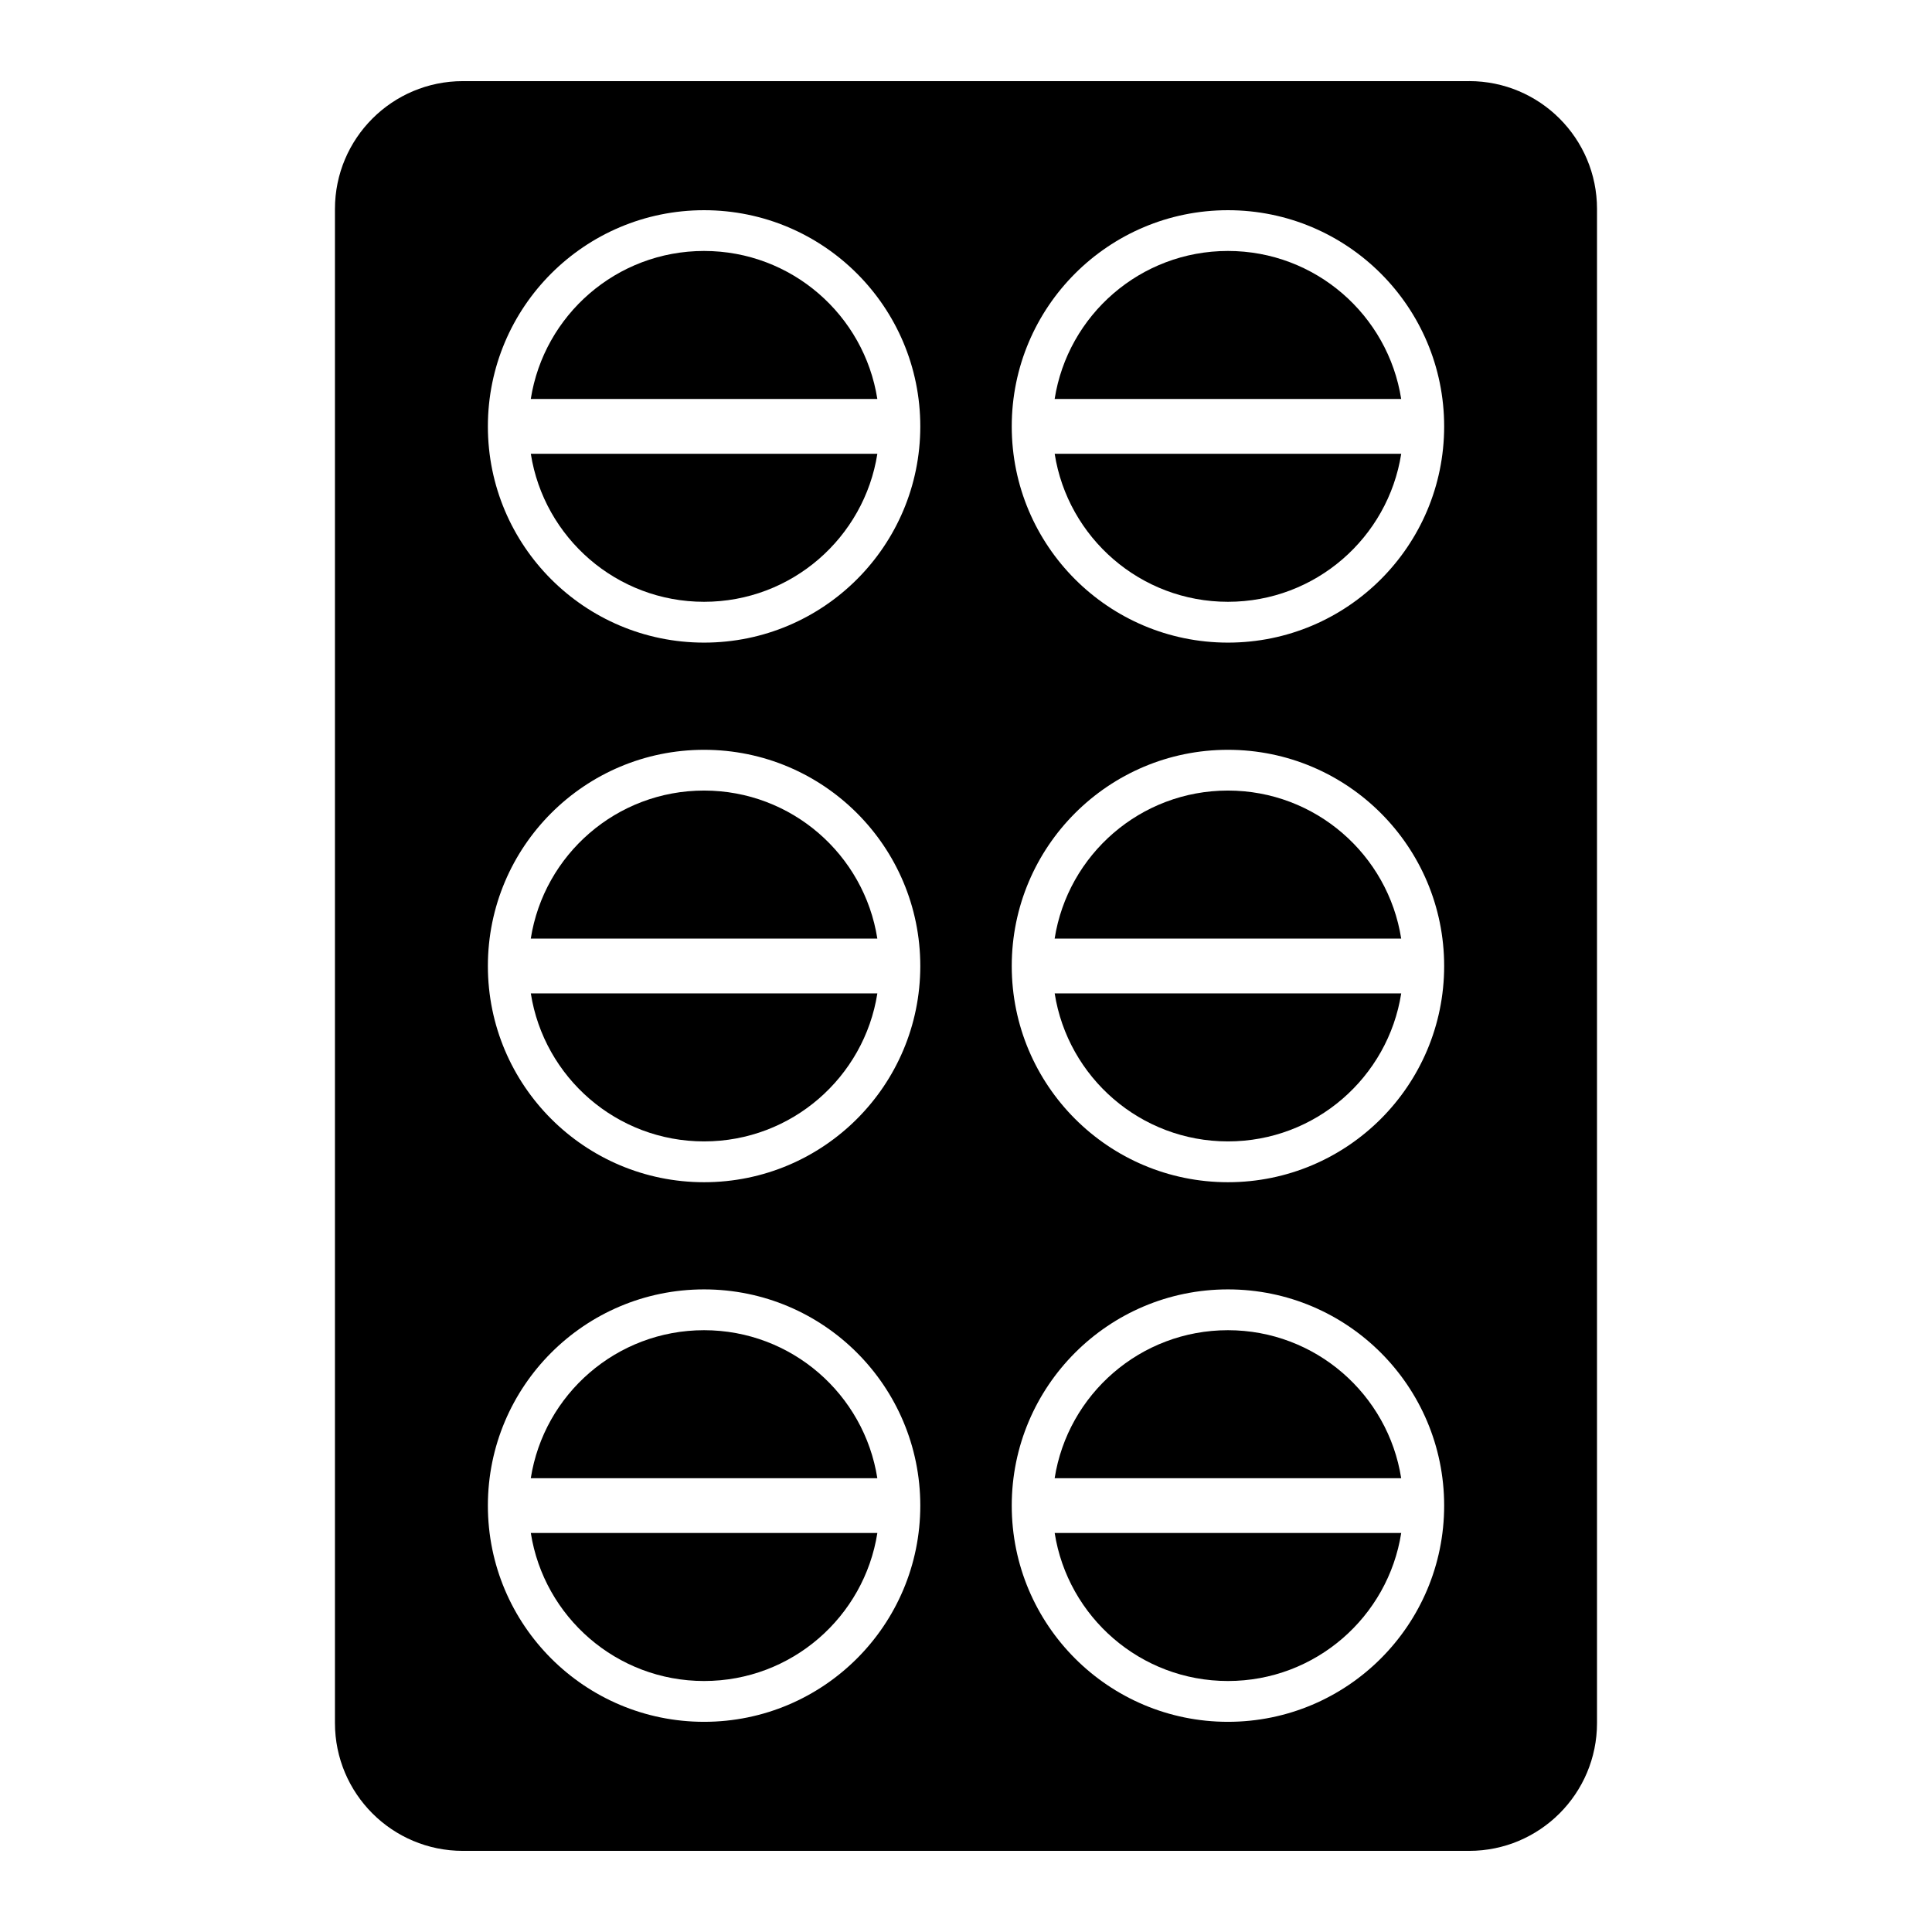
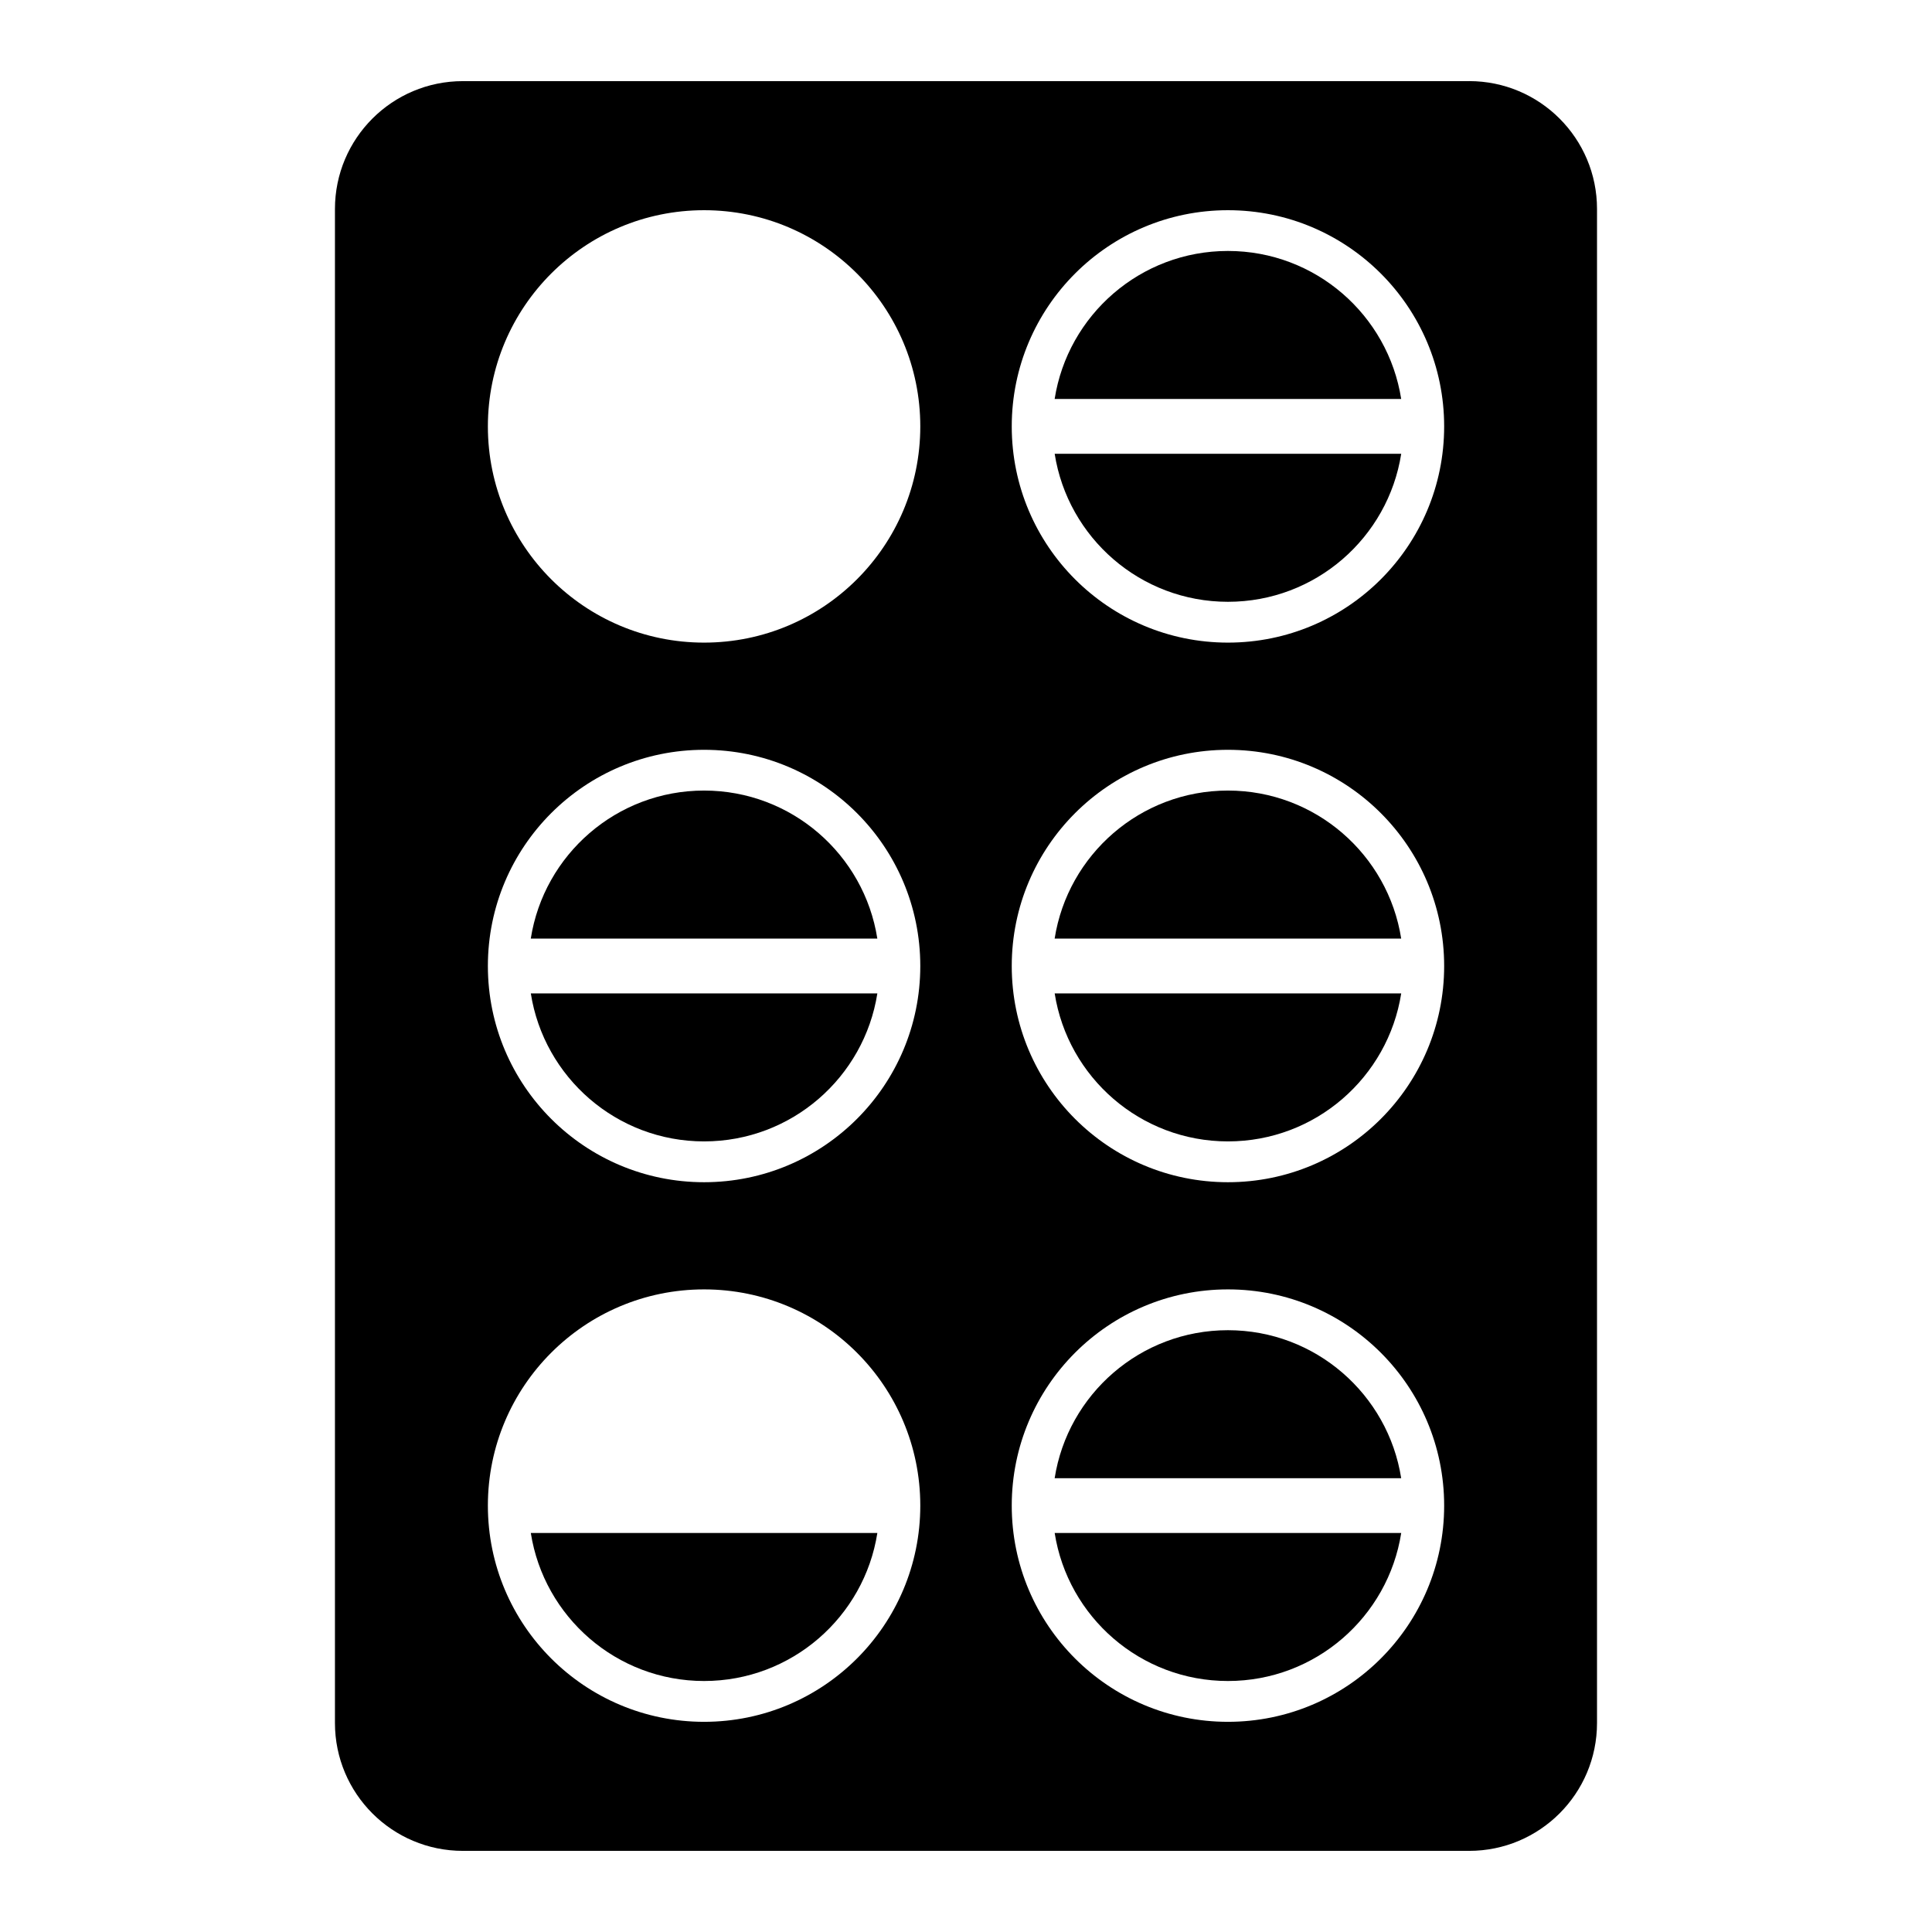
<svg xmlns="http://www.w3.org/2000/svg" fill="#000000" width="800px" height="800px" version="1.1" viewBox="144 144 512 512">
  <g>
    <path d="m533.34 165.5h-266.68c-18.719 0-33.895 15.172-33.895 33.895v401.21c0 18.719 15.172 33.895 33.895 33.895h266.67c18.719 0 33.895-15.172 33.895-33.895v-401.22c0-18.719-15.172-33.891-33.891-33.891zm-202.75 434.8c-31.645 0-57.297-25.652-57.297-57.297s25.652-57.301 57.297-57.301 57.297 25.656 57.297 57.301-25.652 57.297-57.297 57.297zm0-143c-31.645 0-57.297-25.652-57.297-57.297s25.652-57.297 57.297-57.297 57.297 25.652 57.297 57.297-25.652 57.297-57.297 57.297zm0-143c-31.645 0-57.297-25.652-57.297-57.297 0-31.645 25.652-57.297 57.297-57.297s57.297 25.652 57.297 57.297c0 31.648-25.652 57.297-57.297 57.297zm138.83 286c-31.645 0-57.297-25.652-57.297-57.297s25.652-57.301 57.297-57.301c31.645 0 57.297 25.656 57.297 57.301s-25.652 57.297-57.297 57.297zm0-143c-31.645 0-57.297-25.652-57.297-57.297s25.652-57.297 57.297-57.297c31.645 0 57.297 25.652 57.297 57.297s-25.652 57.297-57.297 57.297zm0-143c-31.645 0-57.297-25.652-57.297-57.297 0-31.645 25.652-57.297 57.297-57.297 31.645 0 57.297 25.652 57.297 57.297 0 31.648-25.652 57.297-57.297 57.297z" />
-     <path d="m376.5 249.73c-3.488-22.223-22.715-39.223-45.918-39.223-23.199 0-42.43 17-45.918 39.223z" />
-     <path d="m284.67 264.26c3.488 22.223 22.715 39.223 45.918 39.223 23.203 0 42.43-17 45.918-39.223z" />
+     <path d="m376.5 249.73z" />
    <path d="m376.5 392.73c-3.488-22.223-22.715-39.223-45.918-39.223-23.199 0-42.43 17-45.918 39.223z" />
    <path d="m284.67 407.26c3.488 22.223 22.715 39.223 45.918 39.223 23.203 0 42.43-17 45.918-39.223z" />
-     <path d="m376.5 535.74c-3.488-22.223-22.715-39.223-45.918-39.223-23.199 0-42.43 17-45.918 39.223z" />
    <path d="m284.67 550.26c3.488 22.223 22.715 39.223 45.918 39.223 23.203 0 42.43-17 45.918-39.223z" />
    <path d="m515.33 535.74c-3.488-22.223-22.715-39.223-45.918-39.223-23.199 0-42.43 17-45.918 39.223z" />
    <path d="m423.5 550.26c3.488 22.223 22.715 39.223 45.918 39.223 23.203 0 42.43-17 45.918-39.223z" />
    <path d="m515.33 392.73c-3.488-22.223-22.715-39.223-45.918-39.223-23.199 0-42.43 17-45.918 39.223z" />
    <path d="m423.5 407.26c3.488 22.223 22.715 39.223 45.918 39.223 23.203 0 42.43-17 45.918-39.223z" />
    <path d="m515.33 249.73c-3.488-22.223-22.715-39.223-45.918-39.223-23.199 0-42.43 17-45.918 39.223z" />
    <path d="m423.5 264.26c3.488 22.223 22.715 39.223 45.918 39.223 23.203 0 42.43-17 45.918-39.223z" />
  </g>
</svg>